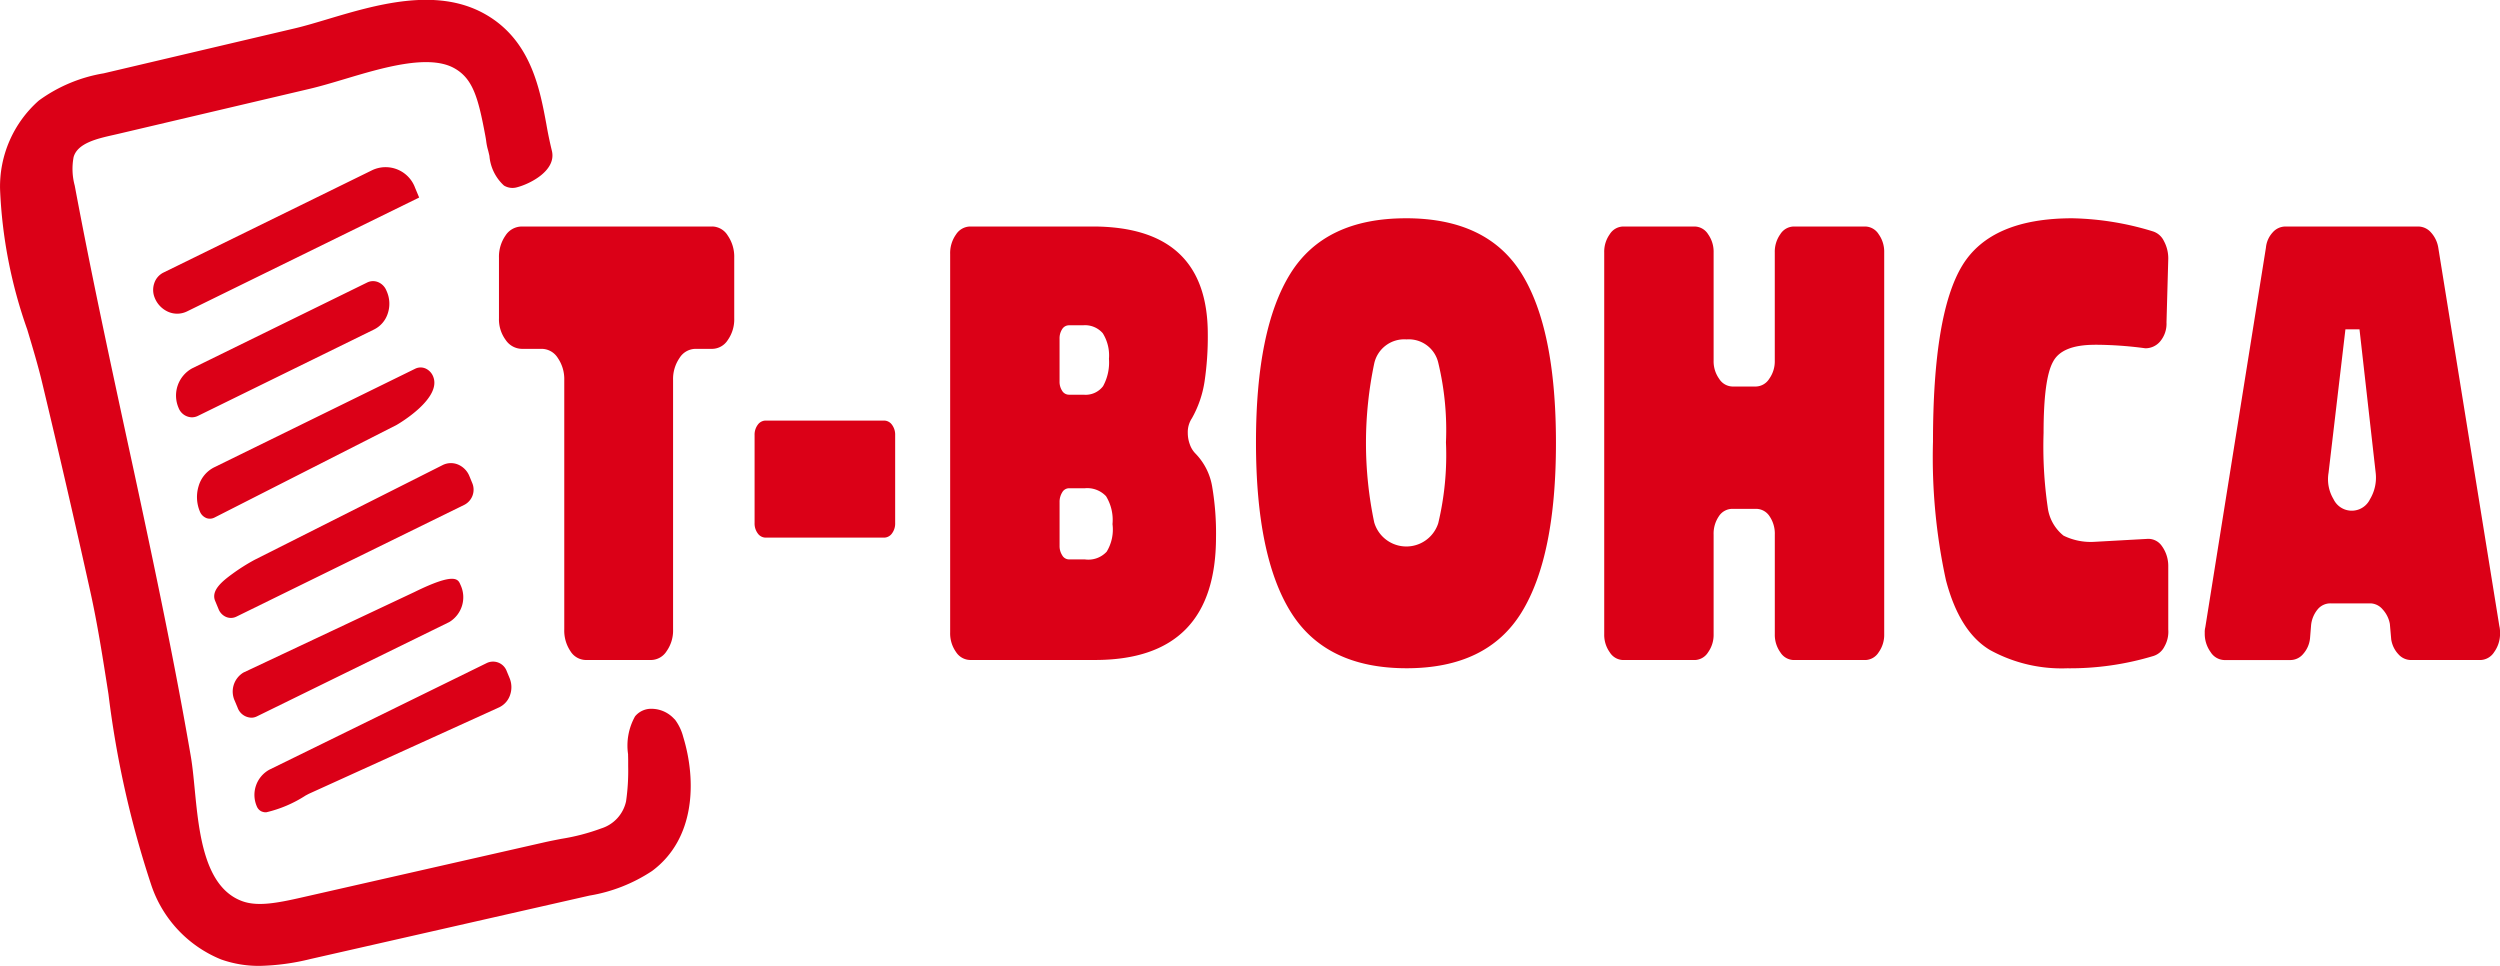
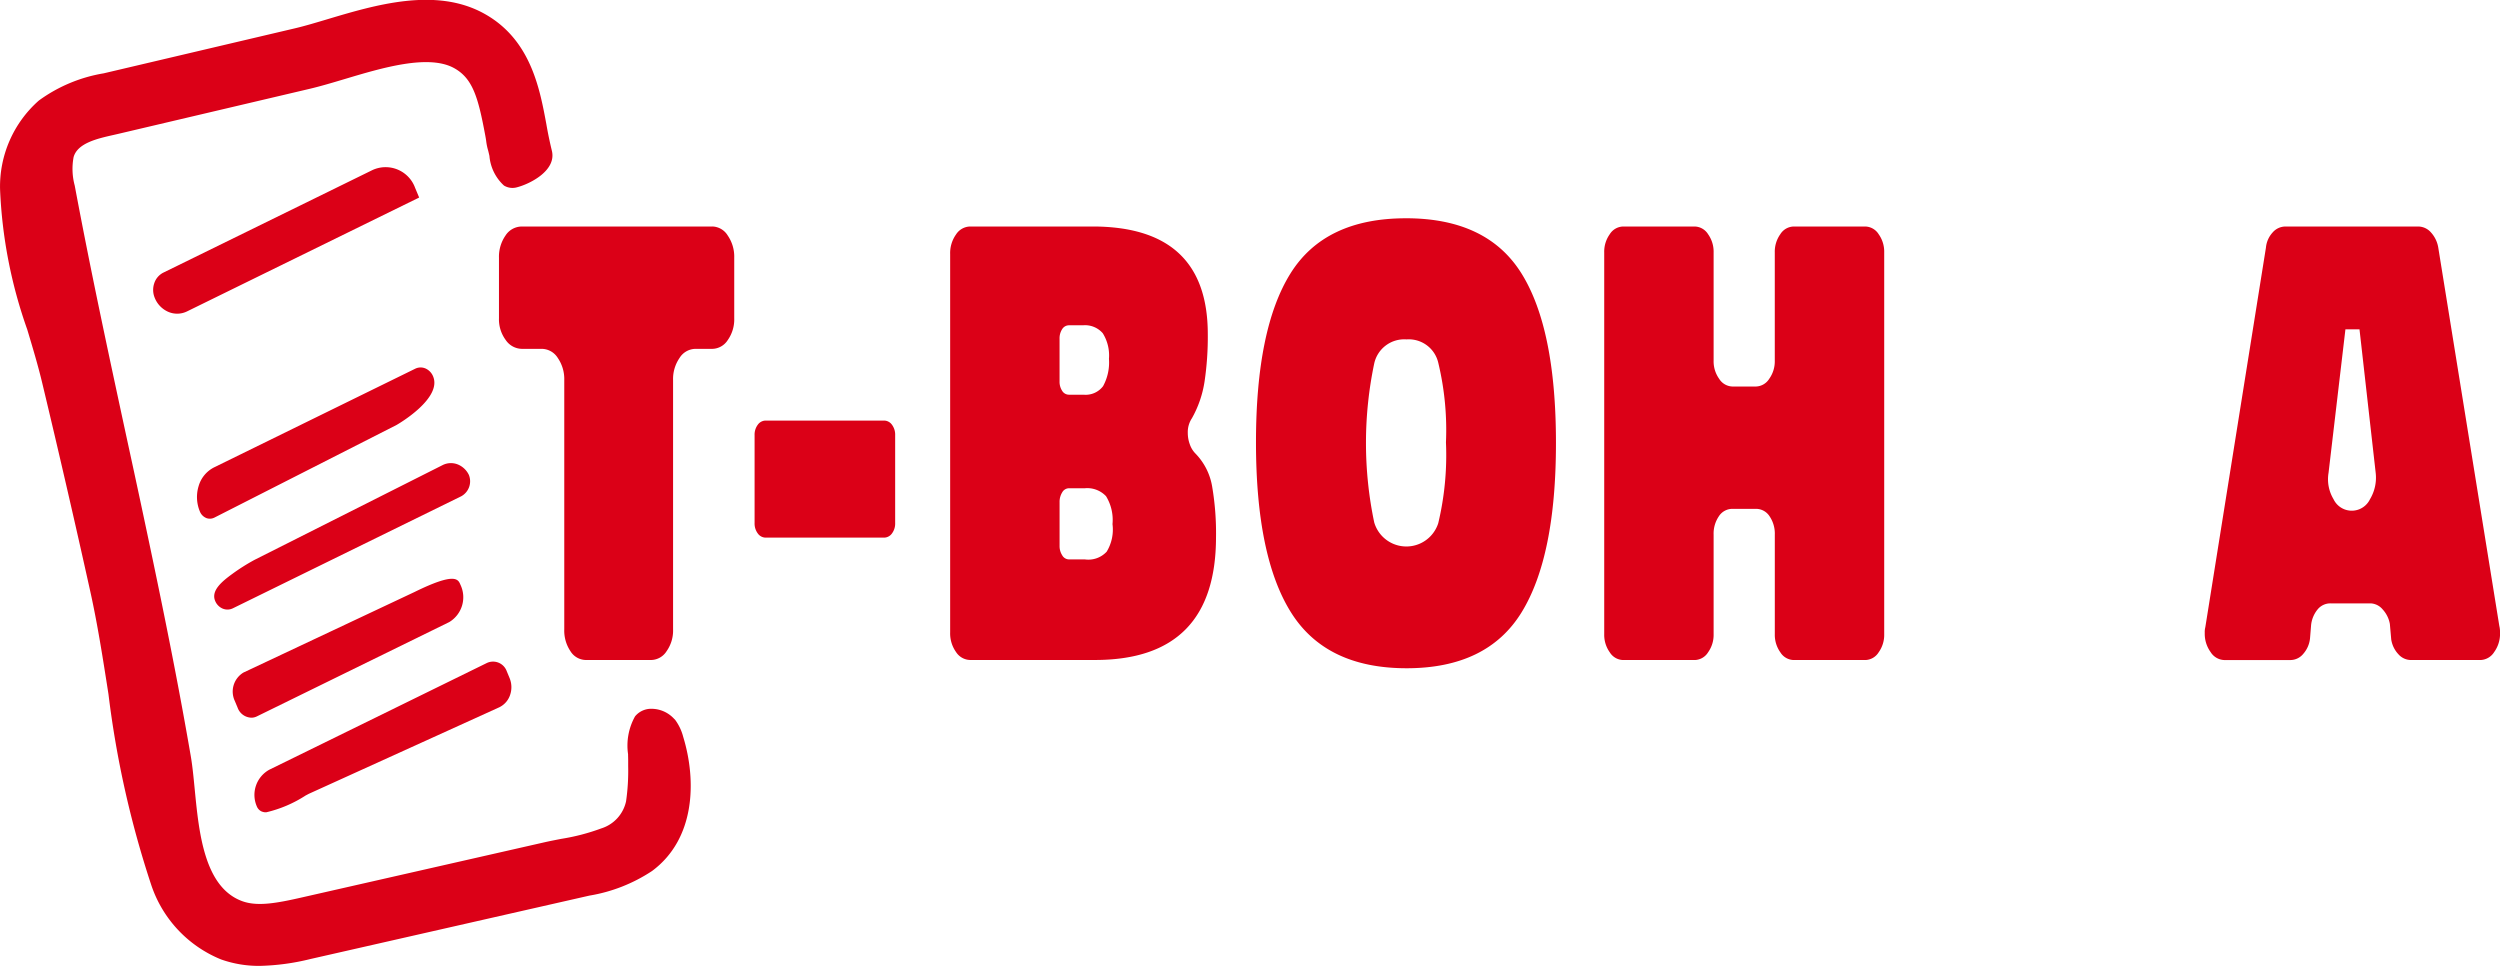
<svg xmlns="http://www.w3.org/2000/svg" width="170" height="65.69">
  <path data-name="Path 1" d="M48.449 15.403h-12.96a1.326 1.326 0 00-1.119.62 2.521 2.521 0 00-.44 1.5v4.119a2.36 2.36 0 00.46 1.48 1.352 1.352 0 001.1.6h1.36a1.3 1.3 0 011.08.62 2.529 2.529 0 01.44 1.5v16.959a2.509 2.509 0 00.42 1.479 1.252 1.252 0 001.06.6h4.439a1.272 1.272 0 001.04-.6 2.428 2.428 0 00.44-1.479V25.842a2.52 2.52 0 01.44-1.5 1.293 1.293 0 011.08-.62h1.16a1.274 1.274 0 001.04-.6 2.437 2.437 0 00.439-1.48v-4.121a2.53 2.53 0 00-.439-1.5 1.268 1.268 0 00-1.04-.62" fill="#db0017" />
  <path data-name="Path 2" d="M60.111 28.599h-8.039a.665.665 0 00-.54.28 1.126 1.126 0 00-.22.72v5.959a1.124 1.124 0 00.22.72.664.664 0 00.54.281h8.039a.665.665 0 00.54-.281 1.128 1.128 0 00.22-.72v-5.959a1.131 1.131 0 00-.22-.72.666.666 0 00-.54-.28" fill="#db0017" />
  <path data-name="Path 3" d="M81.29 30.841a1.662 1.662 0 01-.38-.619 2.223 2.223 0 01-.14-.78 1.7 1.7 0 01.28-1 7.316 7.316 0 00.86-2.5 20.738 20.738 0 00.22-3.22q0-7.32-7.839-7.32h-8.32a1.166 1.166 0 00-.96.54 2.187 2.187 0 00-.4 1.34V43a2.184 2.184 0 00.4 1.339 1.169 1.169 0 00.96.54h8.479q8.239 0 8.239-8.36a18.806 18.806 0 00-.26-3.419 4.211 4.211 0 00-1.139-2.26m-9.24-7.8a1.139 1.139 0 01.179-.66.544.544 0 01.46-.26h.96a1.592 1.592 0 011.339.54 2.851 2.851 0 01.421 1.74 3.353 3.353 0 01-.4 1.86 1.488 1.488 0 01-1.32.58h-1a.541.541 0 01-.46-.26 1.135 1.135 0 01-.179-.66zm3.2 14.479a1.7 1.7 0 01-1.48.52h-1.08a.533.533 0 01-.46-.279 1.159 1.159 0 01-.179-.64v-2.959a1.232 1.232 0 01.179-.68.536.536 0 01.46-.28h1.08a1.755 1.755 0 011.44.54 3.083 3.083 0 01.44 1.9 2.893 2.893 0 01-.4 1.88" fill="#db0017" />
  <path data-name="Path 4" d="M95.607 14.843q-5.518 0-7.859 3.76t-2.341 11.479q0 7.761 2.38 11.559t7.86 3.8q5.479 0 7.819-3.8t2.339-11.519q0-7.76-2.339-11.52t-7.86-3.76m2.2 20.719a2.277 2.277 0 01-4.36-.04 26.328 26.328 0 010-10.8 2.089 2.089 0 012.2-1.641 2.056 2.056 0 012.159 1.6 19.523 19.523 0 01.52 5.4 19.929 19.929 0 01-.52 5.48" fill="#db0017" />
  <path data-name="Path 5" d="M126.844 15.403h-4.88a1.1 1.1 0 00-.9.52 2.046 2.046 0 00-.379 1.24v7.36a2.037 2.037 0 01-.38 1.239 1.1 1.1 0 01-.9.521h-1.6a1.1 1.1 0 01-.9-.521 2.041 2.041 0 01-.379-1.239v-7.36a2.046 2.046 0 00-.379-1.24 1.1 1.1 0 00-.9-.52h-4.88a1.1 1.1 0 00-.9.52 2.042 2.042 0 00-.38 1.24v25.958a2.039 2.039 0 00.38 1.24 1.1 1.1 0 00.9.521h4.88a1.1 1.1 0 00.9-.521 2.043 2.043 0 00.379-1.24v-6.759a2.1 2.1 0 01.36-1.26 1.091 1.091 0 01.921-.5h1.6a1.09 1.09 0 01.92.5 2.1 2.1 0 01.36 1.26v6.759a2.043 2.043 0 00.379 1.24 1.1 1.1 0 00.9.521h4.88a1.1 1.1 0 00.9-.521 2.039 2.039 0 00.38-1.24V17.163a2.042 2.042 0 00-.38-1.24 1.1 1.1 0 00-.9-.52" fill="#db0017" />
-   <path data-name="Path 6" d="M142.442 23.443a26.006 26.006 0 013.44.24 1.305 1.305 0 001.02-.481 1.871 1.871 0 00.42-1.279l.12-4.32a2.473 2.473 0 00-.3-1.22 1.247 1.247 0 00-.779-.66 19.836 19.836 0 00-5.44-.88q-5.519 0-7.48 3.2-2 3.279-2 12a39.278 39.278 0 00.879 9.4q.92 3.521 3 4.76a10.093 10.093 0 005.24 1.241 19.575 19.575 0 005.88-.84 1.26 1.26 0 00.74-.64 2.025 2.025 0 00.26-1.16v-4.36a2.311 2.311 0 00-.44-1.32 1.114 1.114 0 00-1-.479l-3.6.2a4.189 4.189 0 01-2.08-.42 2.927 2.927 0 01-1.079-1.941 28.682 28.682 0 01-.28-5.039q0-3.68.64-4.839.6-1.16 2.84-1.16" fill="#db0017" />
  <path data-name="Path 7" d="M169.96 42.602l-4.157-25.759a2.008 2.008 0 00-.5-1.04 1.163 1.163 0 00-.86-.4h-9.04a1.159 1.159 0 00-.86.4 1.777 1.777 0 00-.46 1.04l-4.12 25.8a1.379 1.379 0 00-.04.4 2.118 2.118 0 00.4 1.3 1.14 1.14 0 00.92.54h4.519a1.138 1.138 0 00.86-.421 1.879 1.879 0 00.46-1.059l.069-.855a2 2 0 01.44-1.1 1.118 1.118 0 01.879-.419h2.721a1.123 1.123 0 01.82.4 1.979 1.979 0 01.5 1l.092 1.052a1.894 1.894 0 00.5 1.02 1.143 1.143 0 00.82.38h4.76a1.142 1.142 0 00.92-.54 2.127 2.127 0 00.4-1.3 1.952 1.952 0 00-.04-.44m-8.8-8.662a1.374 1.374 0 01-2.486 0 2.634 2.634 0 01-.335-1.793l1.147-9.752h.957l1.1 9.752a2.847 2.847 0 01-.382 1.793" fill="#db0017" />
  <path data-name="Path 8" d="M45.875 48.919a2.1 2.1 0 00-1.571-.721 1.412 1.412 0 00-1.12.514 4.065 4.065 0 00-.475 2.574c0 .162.008.31.007.439v.39a14.492 14.492 0 01-.144 2.377 2.484 2.484 0 01-1.688 1.841 14.141 14.141 0 01-2.7.706c-.394.076-.787.152-1.171.239l-16.518 3.755c-1.638.372-2.974.627-4.016.249-2.591-.94-2.952-4.652-3.241-7.635-.079-.81-.153-1.574-.266-2.232-.659-3.834-1.473-8.038-2.56-13.232q-.849-4.052-1.731-8.1c-1.234-5.714-2.509-11.623-3.6-17.465a4.343 4.343 0 01-.076-1.936c.266-.95 1.61-1.255 2.691-1.5l.319-.073L21.056 6.04c.758-.179 1.555-.418 2.4-.67 2.522-.754 5.662-1.693 7.406-.748 1.287.7 1.655 2 2.138 4.6.047.252.058.345.066.41a3.86 3.86 0 00.132.618c.027.107.054.225.083.35a3.073 3.073 0 00.989 2.017 1.112 1.112 0 00.877.121c.924-.238 2.719-1.16 2.377-2.5a26.937 26.937 0 01-.371-1.79C36.699 5.996 36.076 2.637 32.876.9c-3.283-1.782-7.355-.565-10.63.413-.783.234-1.522.455-2.157.605L7.048 4.987a10.368 10.368 0 00-4.409 1.852 7.8 7.8 0 00-2.635 6.024 32.447 32.447 0 001.849 9.544c.379 1.265.737 2.458 1.013 3.613 1.13 4.716 2.233 9.5 3.28 14.227.485 2.191.846 4.5 1.229 6.95a66.98 66.98 0 002.914 12.993 8.3 8.3 0 004.746 5.052 7.676 7.676 0 002.638.438 15.647 15.647 0 003.429-.465l18.974-4.313a10.962 10.962 0 004.261-1.673c2.952-2.184 3.031-6.145 2.121-9.123a3.385 3.385 0 00-.58-1.2" fill="#db0017" />
  <g data-name="Group 1" fill="#db0017">
    <path data-name="Path 9" d="M28.502 13.433l-.275-.66a2.134 2.134 0 00-2.9-1.209l-14.218 6.974a1.236 1.236 0 00-.619.722 1.4 1.4 0 00.032.993 1.742 1.742 0 00.931.957 1.526 1.526 0 001.272-.038z" />
-     <path data-name="Path 10" d="M13.091 28.376a.928.928 0 00.363-.093L25.446 22.4a1.834 1.834 0 00.918-1.071 2.083 2.083 0 00-.047-1.473l-.043-.1a1.033 1.033 0 00-.553-.567.9.9 0 00-.754.022l-11.9 5.836a2.11 2.11 0 00-.922 2.693.994.994 0 00.946.638" />
    <path data-name="Path 11" d="M13.988 35.21a.68.68 0 00.31.061.7.7 0 00.275-.071l12.389-6.3c.161-.09 3.106-1.817 2.491-3.3a1.006 1.006 0 00-.5-.535.837.837 0 00-.718.008l-13.682 6.711a2.068 2.068 0 00-1.046 1.269 2.548 2.548 0 00.087 1.734.79.79 0 00.4.423" />
-     <path data-name="Path 12" d="M31.92 32.378a1.436 1.436 0 00-.767-.786 1.255 1.255 0 00-1.052.033l-12.79 6.444a13.16 13.16 0 00-1.508.953c-.72.524-1.463 1.141-1.173 1.838l.236.569a.959.959 0 00.51.524.848.848 0 00.363.065.839.839 0 00.335-.086l15.527-7.617a1.161 1.161 0 00.506-1.482z" />
+     <path data-name="Path 12" d="M31.92 32.378a1.436 1.436 0 00-.767-.786 1.255 1.255 0 00-1.052.033l-12.79 6.444a13.16 13.16 0 00-1.508.953c-.72.524-1.463 1.141-1.173 1.838a.959.959 0 00.51.524.848.848 0 00.363.065.839.839 0 00.335-.086l15.527-7.617a1.161 1.161 0 00.506-1.482z" />
    <path data-name="Path 13" d="M30.551 42.3a1.97 1.97 0 00.761-2.533c-.161-.386-.361-.867-3.116.485L16.561 45.73a1.507 1.507 0 00-.593 1.937l.193.463a1.024 1.024 0 00.963.673.847.847 0 00.338-.086z" />
    <path data-name="Path 14" d="M17.819 55.189a.658.658 0 00.29.046 8.457 8.457 0 002.672-1.14l.217-.115 12.963-5.889.013-.007a1.428 1.428 0 00.714-.832 1.621 1.621 0 00-.037-1.145l-.193-.466a.99.99 0 00-1.346-.56l-14.793 7.256a1.957 1.957 0 00-.854 2.5.641.641 0 00.354.355" />
  </g>
</svg>